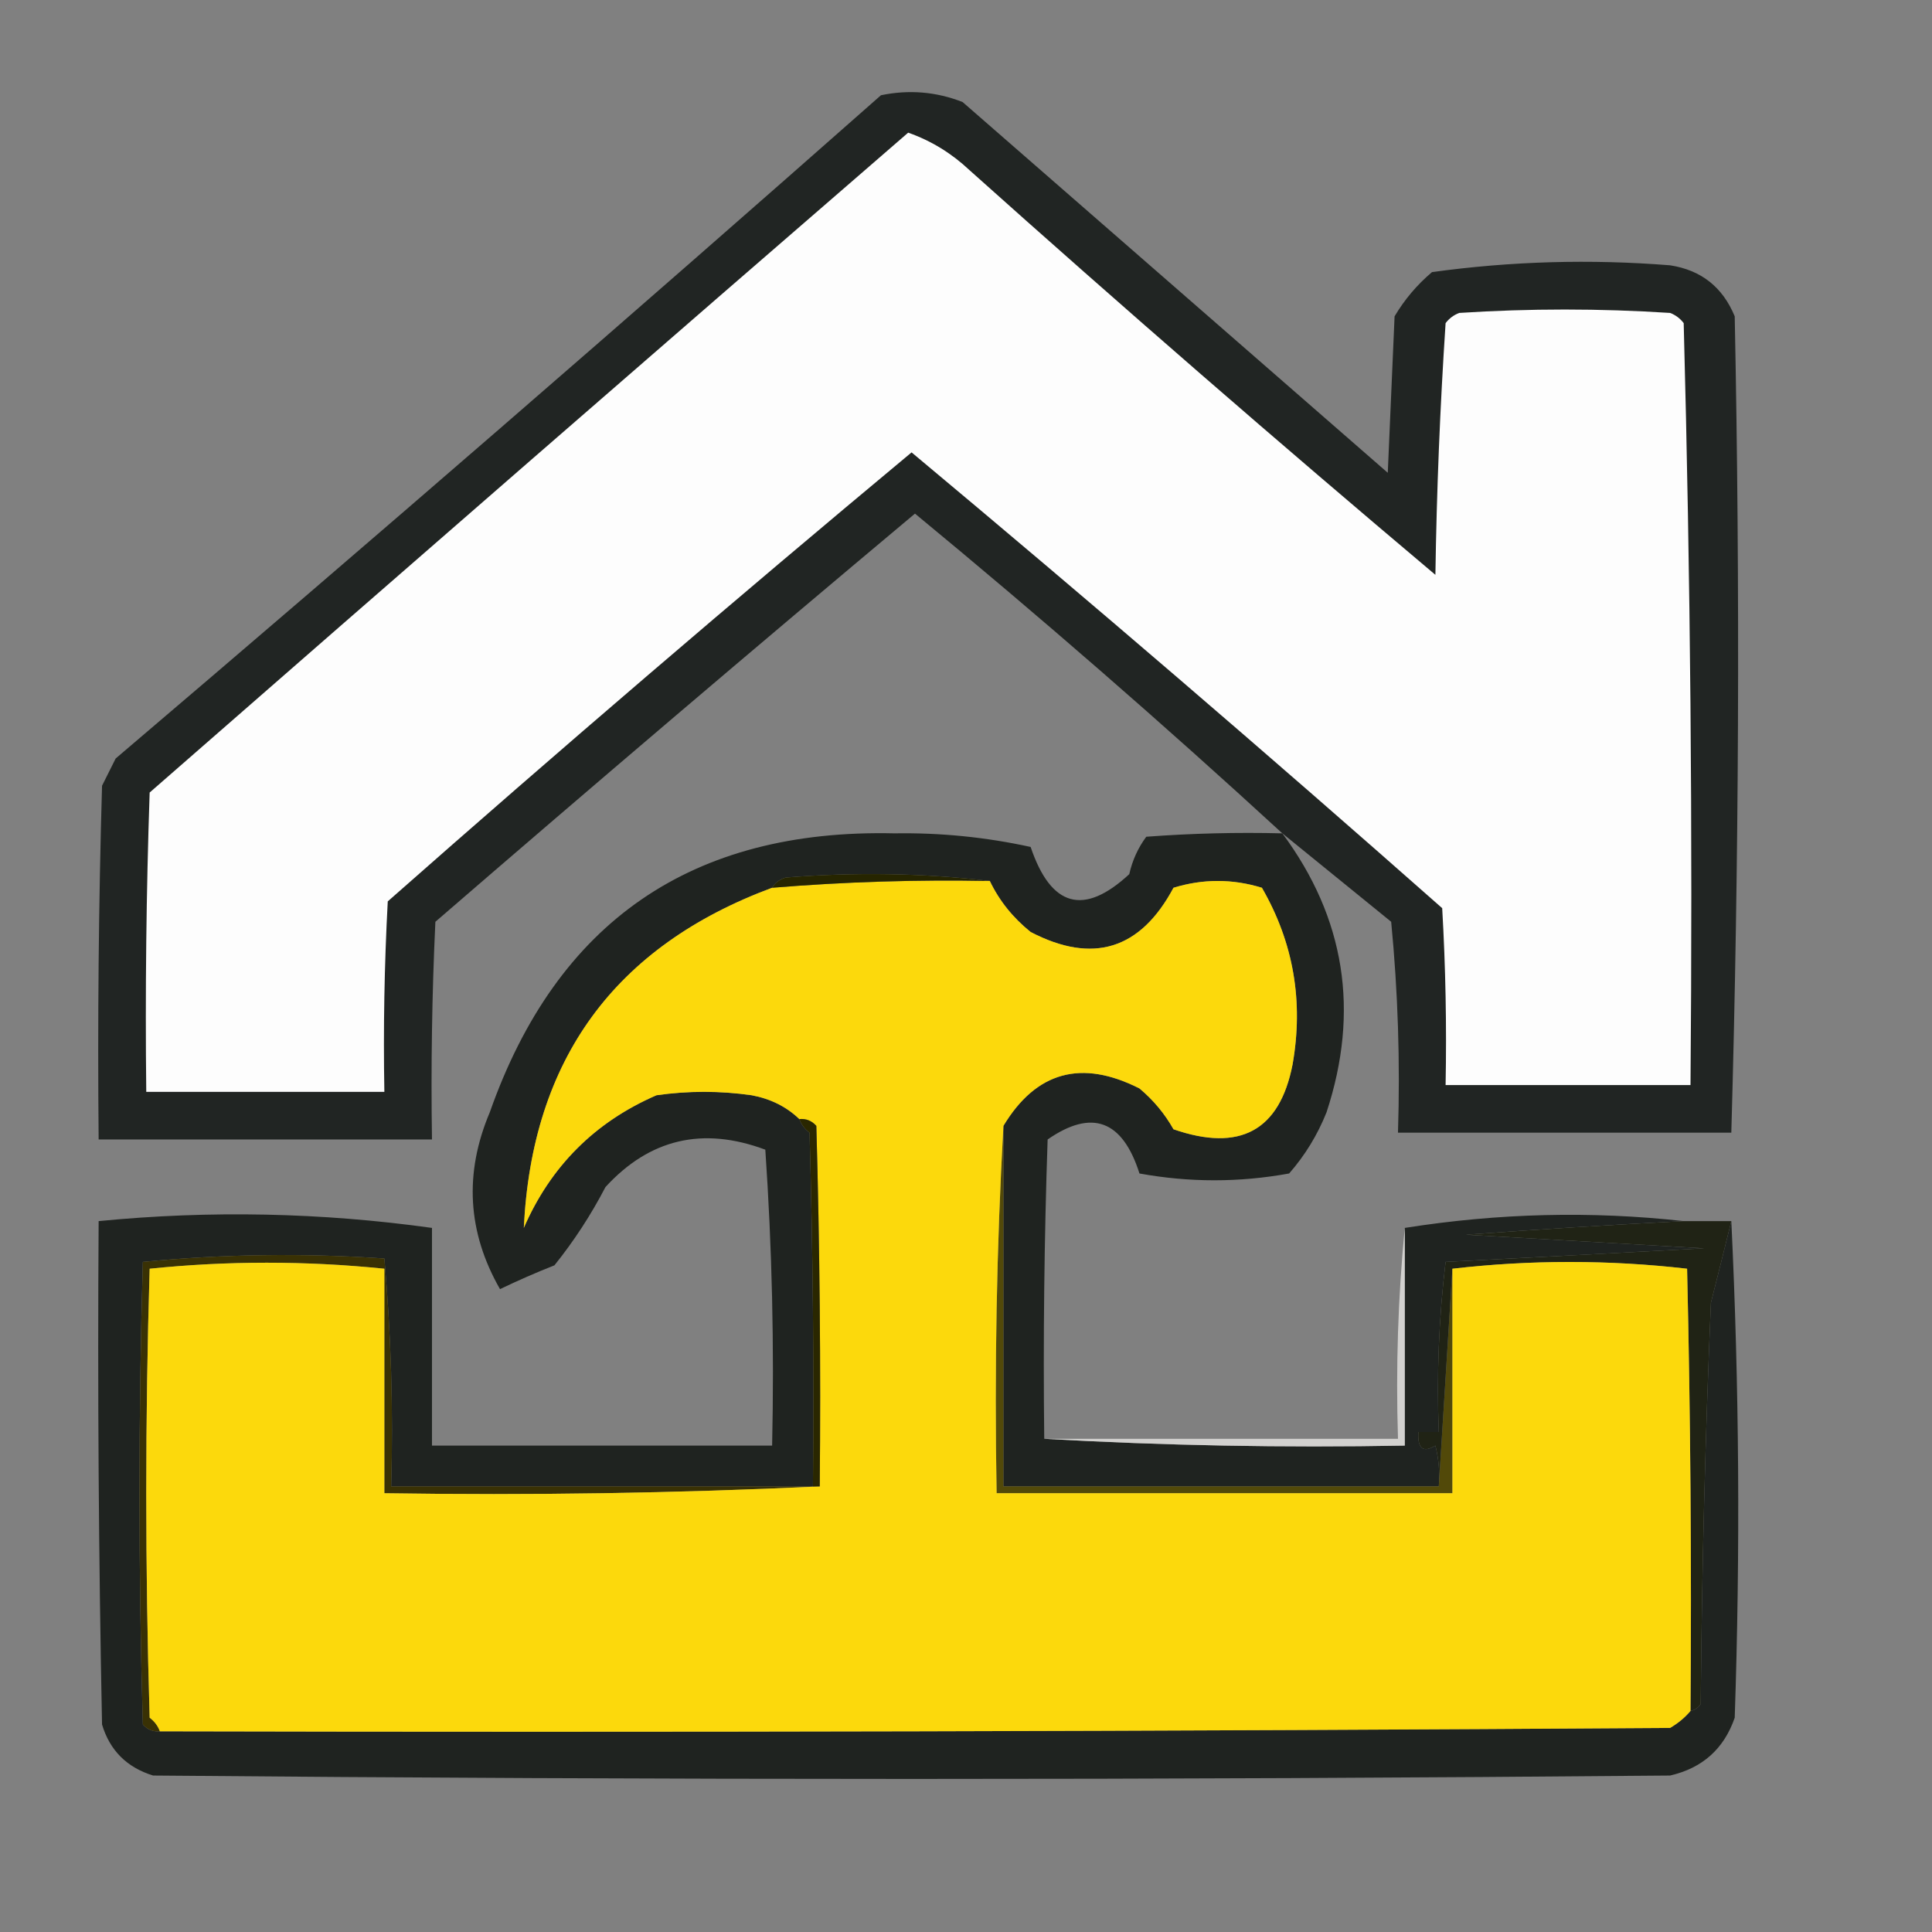
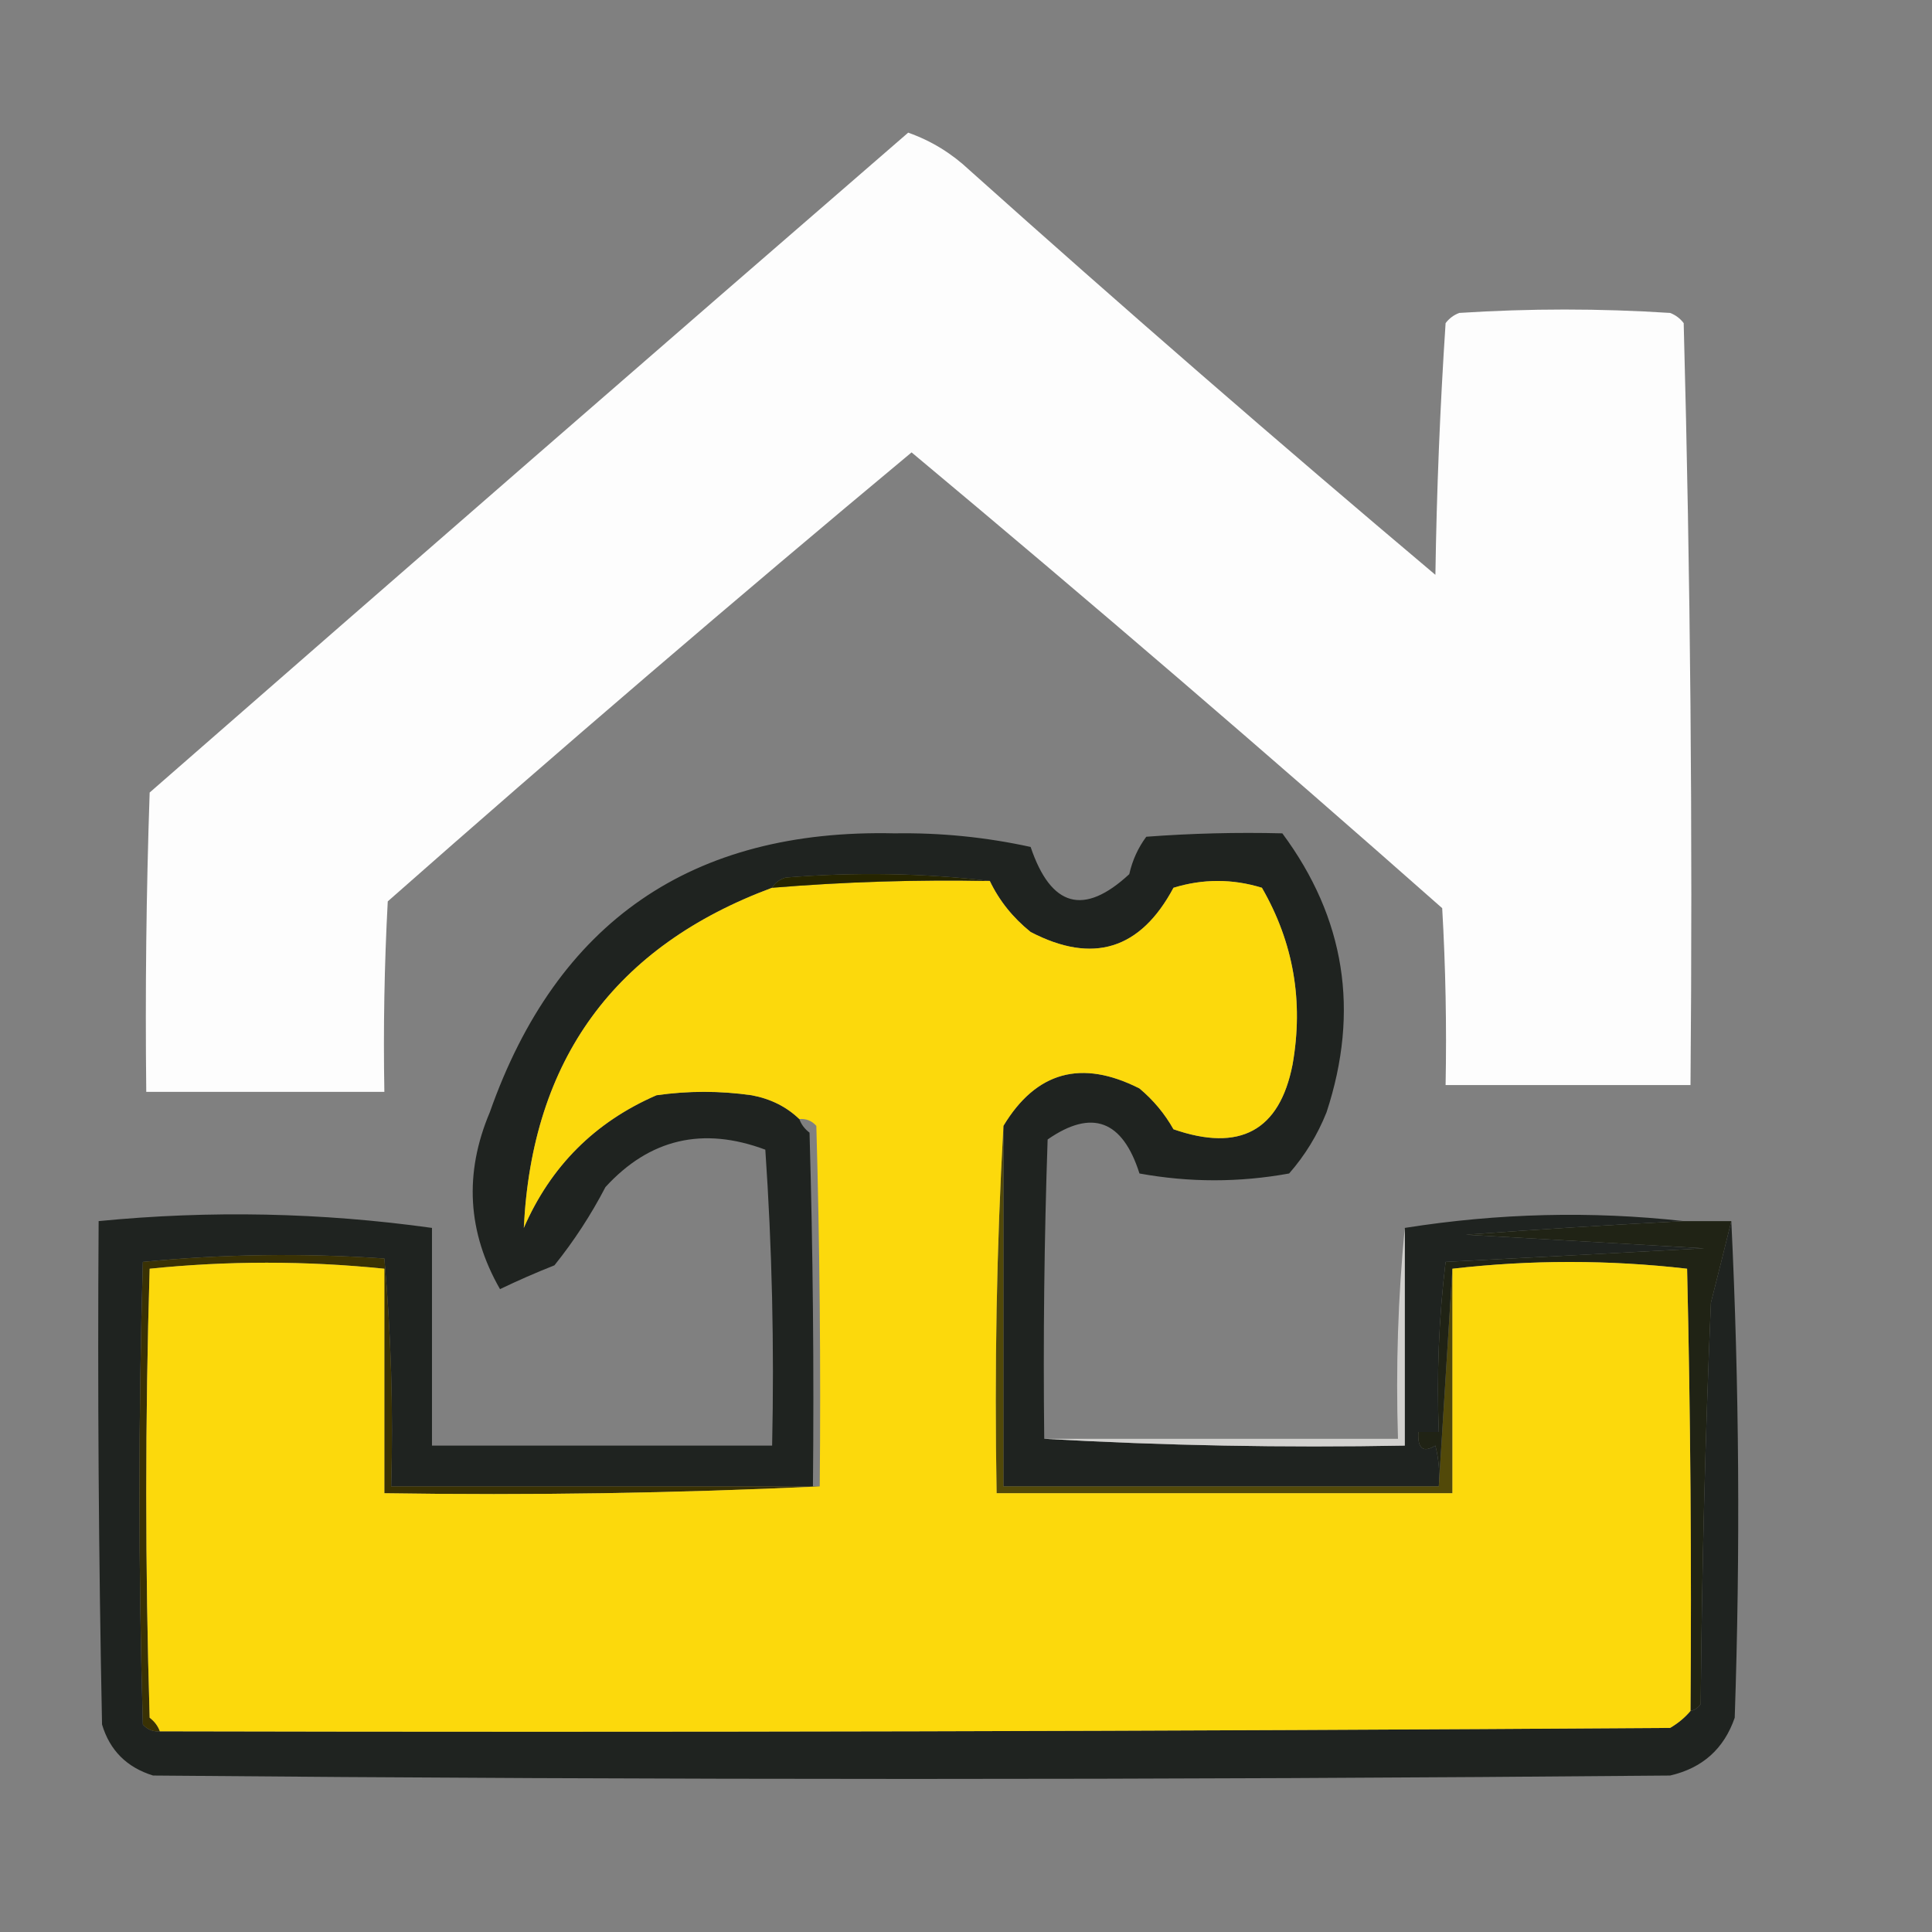
<svg xmlns="http://www.w3.org/2000/svg" version="1.1" width="284px" height="284px" style="shape-rendering:geometricPrecision; text-rendering:geometricPrecision; image-rendering:optimizeQuality; fill-rule:evenodd; clip-rule:evenodd">
  <rect width="100%" height="100%" fill="#808080" stroke="none" />
  <g>
-     <path style="opacity:0" fill="#fefefe" d="M -0.5,-0.5 C 94.167,-0.5 188.833,-0.5 283.5,-0.5C 283.5,94.167 283.5,188.833 283.5,283.5C 188.833,283.5 94.167,283.5 -0.5,283.5C -0.5,188.833 -0.5,94.167 -0.5,-0.5 Z" />
-   </g>
+     </g>
  <g>
-     <path style="opacity:1" fill="#212523" d="M 188.5,122.5 C 170.946,106.379 152.946,90.712 134.5,75.5C 110.853,95.312 87.353,115.313 64,135.5C 63.5,146.161 63.334,156.828 63.5,167.5C 47.167,167.5 30.833,167.5 14.5,167.5C 14.333,150.163 14.5,132.83 15,115.5C 15.667,114.167 16.333,112.833 17,111.5C 54.78,79.354 92.28,46.854 129.5,14C 133.625,13.146 137.625,13.48 141.5,15C 162.333,33.167 183.167,51.333 204,69.5C 204.333,61.833 204.667,54.167 205,46.5C 206.458,44.04 208.291,41.873 210.5,40C 222.095,38.398 233.762,38.065 245.5,39C 250.063,39.702 253.23,42.202 255,46.5C 255.804,86.519 255.637,126.518 254.5,166.5C 238.167,166.5 221.833,166.5 205.5,166.5C 205.832,156.145 205.499,145.812 204.5,135.5C 199.148,131.143 193.814,126.81 188.5,122.5 Z" />
-   </g>
+     </g>
  <g>
    <path style="opacity:1" fill="#fdfdfd" d="M 133.5,19.5 C 136.861,20.684 139.861,22.517 142.5,25C 165.053,45.187 187.886,65.021 211,84.5C 211.186,72.121 211.686,59.788 212.5,47.5C 213.025,46.808 213.692,46.308 214.5,46C 224.833,45.333 235.167,45.333 245.5,46C 246.308,46.308 246.975,46.808 247.5,47.5C 248.494,84.79 248.827,122.124 248.5,159.5C 236.5,159.5 224.5,159.5 212.5,159.5C 212.666,150.827 212.5,142.16 212,133.5C 186.283,110.779 160.283,88.446 134,66.5C 108.05,88.112 82.384,110.112 57,132.5C 56.5,141.827 56.334,151.161 56.5,160.5C 44.833,160.5 33.167,160.5 21.5,160.5C 21.333,145.83 21.5,131.163 22,116.5C 59.145,84.031 96.312,51.698 133.5,19.5 Z" />
  </g>
  <g>
    <path style="opacity:1" fill="#1f2320" d="M 188.5,122.5 C 197.727,134.945 199.893,148.612 195,163.5C 193.669,166.834 191.835,169.834 189.5,172.5C 182.167,173.833 174.833,173.833 167.5,172.5C 165.006,164.651 160.506,162.984 154,167.5C 153.5,182.163 153.333,196.83 153.5,211.5C 170.992,212.497 188.659,212.83 206.5,212.5C 206.5,201.833 206.5,191.167 206.5,180.5C 220.253,178.325 233.919,177.992 247.5,179.5C 236.836,180.043 226.169,180.71 215.5,181.5C 227.167,182.167 238.833,182.833 250.5,183.5C 237.801,184.185 225.135,184.851 212.5,185.5C 211.502,193.807 211.169,202.14 211.5,210.5C 210.5,210.5 209.5,210.5 208.5,210.5C 208.354,212.942 209.187,213.609 211,212.5C 211.495,214.473 211.662,216.473 211.5,218.5C 190.167,218.5 168.833,218.5 147.5,218.5C 147.5,200.833 147.5,183.167 147.5,165.5C 152.314,157.512 158.981,155.679 167.5,160C 169.543,161.708 171.21,163.708 172.5,166C 182.261,169.383 188.095,166.216 190,156.5C 191.644,147.216 190.144,138.549 185.5,130.5C 181.167,129.167 176.833,129.167 172.5,130.5C 167.644,139.595 160.644,141.761 151.5,137C 148.879,134.886 146.879,132.386 145.5,129.5C 135.675,128.342 125.675,128.175 115.5,129C 114.584,129.278 113.918,129.778 113.5,130.5C 90.362,139.093 78.195,155.76 77,180.5C 80.948,171.43 87.448,164.93 96.5,161C 101.167,160.333 105.833,160.333 110.5,161C 113.281,161.522 115.615,162.689 117.5,164.5C 117.783,165.289 118.283,165.956 119,166.5C 119.5,183.83 119.667,201.163 119.5,218.5C 98.833,218.5 78.167,218.5 57.5,218.5C 57.821,207.252 57.487,196.085 56.5,185C 44.591,184.179 32.757,184.346 21,185.5C 20.333,208.167 20.333,230.833 21,253.5C 21.671,254.252 22.504,254.586 23.5,254.5C 97.501,254.667 171.501,254.5 245.5,254C 246.691,253.302 247.691,252.469 248.5,251.5C 249.117,251.389 249.617,251.056 250,250.5C 250.167,230.825 250.667,211.158 251.5,191.5C 252.521,187.474 253.521,183.474 254.5,179.5C 255.663,203.663 255.83,227.997 255,252.5C 253.427,257.071 250.26,259.904 245.5,261C 171.167,261.667 96.833,261.667 22.5,261C 18.64,259.807 16.14,257.307 15,253.5C 14.5,228.836 14.333,204.169 14.5,179.5C 30.889,177.898 47.222,178.231 63.5,180.5C 63.5,191.167 63.5,201.833 63.5,212.5C 80.167,212.5 96.833,212.5 113.5,212.5C 113.824,197.921 113.49,183.421 112.5,169C 103.322,165.571 95.489,167.404 89,174.5C 86.873,178.589 84.373,182.423 81.5,186C 78.792,187.069 76.125,188.236 73.5,189.5C 68.707,181.132 68.207,172.466 72,163.5C 81.865,135.481 101.699,121.814 131.5,122.5C 138.255,122.392 144.921,123.059 151.5,124.5C 154.49,133.35 159.323,134.683 166,128.5C 166.45,126.481 167.283,124.648 168.5,123C 175.158,122.5 181.825,122.334 188.5,122.5 Z" />
  </g>
  <g>
    <path style="opacity:1" fill="#524909" d="M 147.5,165.5 C 147.5,183.167 147.5,200.833 147.5,218.5C 168.833,218.5 190.167,218.5 211.5,218.5C 212.167,207.833 212.833,197.167 213.5,186.5C 213.5,197.5 213.5,208.5 213.5,219.5C 191.167,219.5 168.833,219.5 146.5,219.5C 146.17,201.326 146.503,183.326 147.5,165.5 Z" />
  </g>
  <g>
    <path style="opacity:1" fill="#393104" d="M 119.5,218.5 C 119.833,218.5 120.167,218.5 120.5,218.5C 99.34,219.497 78.007,219.831 56.5,219.5C 56.5,208.5 56.5,197.5 56.5,186.5C 44.941,185.323 33.441,185.323 22,186.5C 21.333,208.5 21.333,230.5 22,252.5C 22.717,253.044 23.217,253.711 23.5,254.5C 22.504,254.586 21.671,254.252 21,253.5C 20.333,230.833 20.333,208.167 21,185.5C 32.757,184.346 44.591,184.179 56.5,185C 57.487,196.085 57.821,207.252 57.5,218.5C 78.167,218.5 98.833,218.5 119.5,218.5 Z" />
  </g>
  <g>
    <path style="opacity:1" fill="#d2d1cf" d="M 206.5,180.5 C 206.5,191.167 206.5,201.833 206.5,212.5C 188.659,212.83 170.992,212.497 153.5,211.5C 170.833,211.5 188.167,211.5 205.5,211.5C 205.172,200.986 205.506,190.653 206.5,180.5 Z" />
  </g>
  <g>
    <path style="opacity:1" fill="#202315" d="M 247.5,179.5 C 249.833,179.5 252.167,179.5 254.5,179.5C 253.521,183.474 252.521,187.474 251.5,191.5C 250.667,211.158 250.167,230.825 250,250.5C 249.617,251.056 249.117,251.389 248.5,251.5C 248.667,229.831 248.5,208.164 248,186.5C 236.5,185.177 225,185.177 213.5,186.5C 212.833,197.167 212.167,207.833 211.5,218.5C 211.662,216.473 211.495,214.473 211,212.5C 209.187,213.609 208.354,212.942 208.5,210.5C 209.5,210.5 210.5,210.5 211.5,210.5C 211.169,202.14 211.502,193.807 212.5,185.5C 225.135,184.851 237.801,184.185 250.5,183.5C 238.833,182.833 227.167,182.167 215.5,181.5C 226.169,180.71 236.836,180.043 247.5,179.5 Z" />
  </g>
  <g>
    <path style="opacity:1" fill="#fcd90c" d="M 145.5,129.5 C 146.879,132.386 148.879,134.886 151.5,137C 160.644,141.761 167.644,139.595 172.5,130.5C 176.833,129.167 181.167,129.167 185.5,130.5C 190.144,138.549 191.644,147.216 190,156.5C 188.095,166.216 182.261,169.383 172.5,166C 171.21,163.708 169.543,161.708 167.5,160C 158.981,155.679 152.314,157.512 147.5,165.5C 146.503,183.326 146.17,201.326 146.5,219.5C 168.833,219.5 191.167,219.5 213.5,219.5C 213.5,208.5 213.5,197.5 213.5,186.5C 225,185.177 236.5,185.177 248,186.5C 248.5,208.164 248.667,229.831 248.5,251.5C 247.691,252.469 246.691,253.302 245.5,254C 171.501,254.5 97.501,254.667 23.5,254.5C 23.217,253.711 22.717,253.044 22,252.5C 21.333,230.5 21.333,208.5 22,186.5C 33.441,185.323 44.941,185.323 56.5,186.5C 56.5,197.5 56.5,208.5 56.5,219.5C 78.007,219.831 99.34,219.497 120.5,218.5C 120.667,200.83 120.5,183.164 120,165.5C 119.329,164.748 118.496,164.414 117.5,164.5C 115.615,162.689 113.281,161.522 110.5,161C 105.833,160.333 101.167,160.333 96.5,161C 87.448,164.93 80.948,171.43 77,180.5C 78.195,155.76 90.362,139.093 113.5,130.5C 124.14,129.625 134.806,129.291 145.5,129.5 Z" />
  </g>
  <g>
-     <path style="opacity:1" fill="#2a2700" d="M 117.5,164.5 C 118.496,164.414 119.329,164.748 120,165.5C 120.5,183.164 120.667,200.83 120.5,218.5C 120.167,218.5 119.833,218.5 119.5,218.5C 119.667,201.163 119.5,183.83 119,166.5C 118.283,165.956 117.783,165.289 117.5,164.5 Z" />
-   </g>
+     </g>
  <g>
    <path style="opacity:1" fill="#262500" d="M 145.5,129.5 C 134.806,129.291 124.14,129.625 113.5,130.5C 113.918,129.778 114.584,129.278 115.5,129C 125.675,128.175 135.675,128.342 145.5,129.5 Z" />
  </g>
</svg>